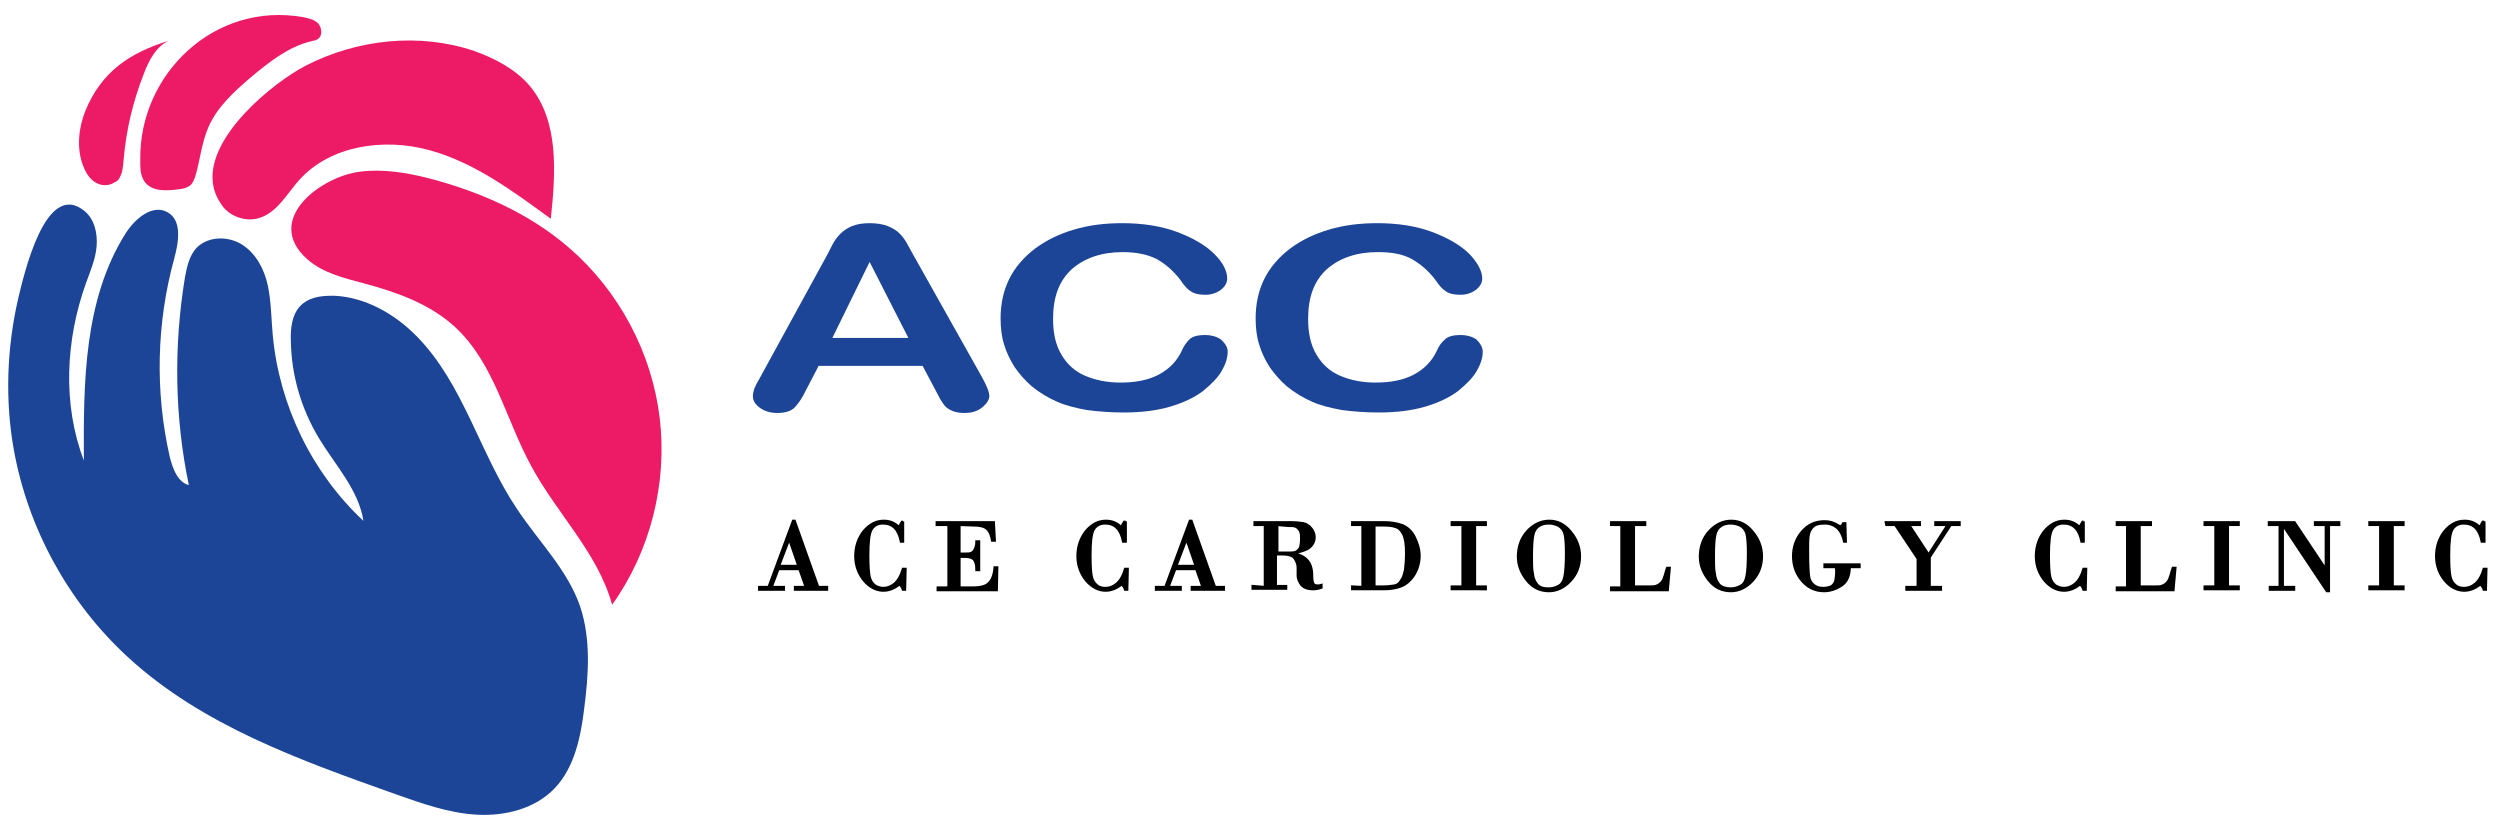
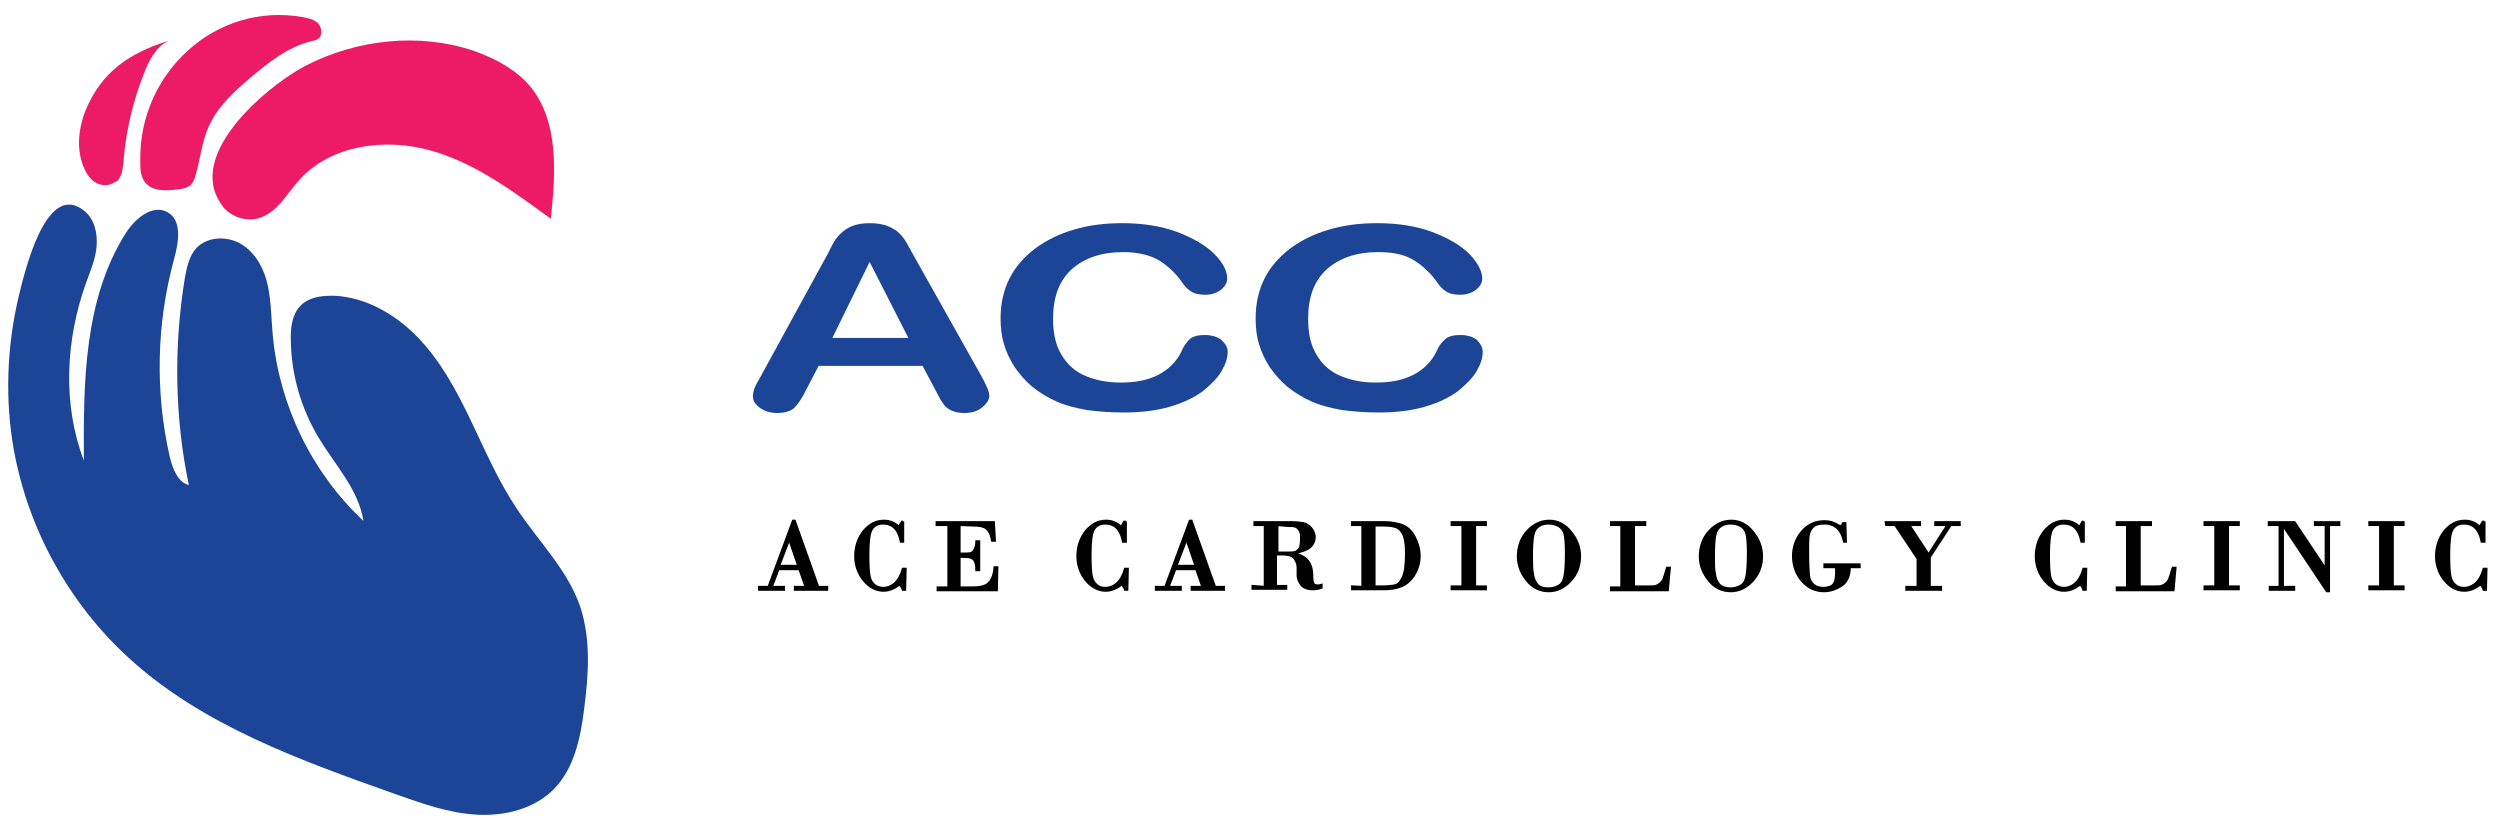
<svg xmlns="http://www.w3.org/2000/svg" version="1.1" id="Layer_1" x="0px" y="0px" viewBox="0 0 509.7 166.7" style="enable-background:new 0 0 509.7 166.7;" xml:space="preserve">
  <style type="text/css">
	.st0{fill:#1C4597;}
	.st1{fill:#ED1A65;}
	.st2{stroke:#000000;stroke-width:0.5;stroke-miterlimit:10;}
</style>
  <g id="hand_1">
</g>
  <g id="hand_2">
    <g>
      <path class="st0" d="M67.5,60.3c-2.3,0-4.7,0.4-6.3,2.1c-1.7,1.8-2,4.6-1.9,7.1c0.1,7,2.1,13.8,5.7,19.8    c3.3,5.5,8.1,10.5,9.1,16.9c-10.5-9.8-17.2-23.6-18.5-38c-0.3-3.3-0.3-6.7-1-10c-0.7-3.3-2.4-6.5-5.2-8.3s-6.9-1.8-9.3,0.6    c-1.5,1.6-2,3.9-2.4,6.1c-2.3,14-2.1,28.4,0.8,42.3c-2.3-0.6-3.3-3.4-3.9-5.8c-3-13.2-2.7-27.2,0.9-40.3c0.9-3.3,1.7-7.8-1.3-9.5    c-3.1-1.8-6.7,1.3-8.6,4.3c-8.5,13.5-8.6,30.4-8.5,46.3c-4.4-11.5-3.7-24.6,0.4-36.1c0.9-2.5,2-5,2.2-7.6s-0.4-5.5-2.5-7.2    C9.2,36.5,4.8,56.4,3.7,60.9c-2.3,10-2.7,20.6-0.9,30.7c2.9,16.2,11.2,31.3,23.3,42.4c15.1,13.9,35.1,21,54.5,27.9    c5.4,1.9,10.9,3.9,16.7,4.2c5.7,0.3,11.8-1.2,15.8-5.4c4-4.2,5.3-10.4,6-16.2c0.9-6.9,1.4-14.1-0.8-20.8    c-2.6-7.6-8.6-13.4-13-20.1C97.8,92.4,94.5,78.3,85,68.6c-4.5-4.6-10.5-8-16.8-8.3C67.9,60.3,67.7,60.3,67.5,60.3z" />
-       <path class="st1" d="M124.8,123.3c7.8-10.9,11.3-24.8,9.7-38.1s-8.3-25.9-18.5-34.7c-8.1-7-18.1-11.4-28.4-14.1    c-4.6-1.2-9.5-2-14.2-1.4c-8.1,1-19.8,9.9-10.7,17.9c3.2,2.8,7.5,3.8,11.6,4.9c6.7,1.8,13.4,4.2,18.5,8.9    c8,7.4,10.3,18.8,15.5,28.3C113.5,104.7,121.9,112.7,124.8,123.3z" />
      <path class="st1" d="M24.4,36.2c0.6-1,0.7-2.4,0.8-3.6c0.5-6,1.9-11.9,4.1-17.5c1-2.7,2.5-5.6,5.1-6.8c-8,2.5-13.7,6.3-17,14.3    c-1.4,3.5-1.8,7.6-0.5,11.1c0.5,1.3,1.2,2.6,2.4,3.4c1.2,0.8,2.8,0.9,4,0.1C23.9,37,24.2,36.6,24.4,36.2z" />
      <path class="st1" d="M43.4,37.3c0.2,1.7,0.9,3.3,2.1,4.9c1.7,2.1,4.9,3.1,7.5,2.2c3.6-1.2,5.5-4.9,8-7.7    c6.4-7.1,17.3-8.6,26.5-6.1s17.1,8.4,24.8,14c1-9.4,1.7-19.9-4.3-27.1c-2.9-3.4-7.1-5.6-11.3-7.1c-11.2-3.8-23.9-2.4-34.4,3    C55.6,16.9,42.2,27.8,43.4,37.3z" />
      <path class="st1" d="M28.6,32.5c0,0.4,0,0.8,0,1.1c0,1.2,0.2,2.6,1,3.6c1.5,1.9,4.4,1.7,6.8,1.4c0.9-0.1,1.8-0.3,2.5-0.9    c0.4-0.4,0.7-1.1,0.9-1.7c1-3.3,1.3-6.9,2.7-10.1c1.8-4.1,5.2-7.2,8.6-10.1c3.7-3.1,7.7-6.3,12.4-7.4c0.5-0.1,1-0.2,1.4-0.5    c0.9-0.7,0.7-2.2,0-3.1c-0.8-0.8-2-1.1-3.1-1.3C43.8,0.3,28.4,15,28.6,32.5z" />
    </g>
  </g>
  <g id="ACE">
    <g>
      <path class="st0" d="M190.6,79.3l-2.5-4.7h-21.2l-2.5,4.8c-0.9,1.9-1.8,3.1-2.5,3.8c-0.7,0.6-1.8,1-3.4,1c-1.3,0-2.5-0.3-3.5-1    c-1-0.7-1.5-1.5-1.5-2.4c0-0.5,0.1-1,0.3-1.6c0.2-0.5,0.6-1.3,1.2-2.3l13.3-24.3c0.4-0.7,0.8-1.5,1.3-2.5c0.5-1,1.1-1.8,1.7-2.4    c0.6-0.6,1.4-1.2,2.4-1.6c1-0.4,2.2-0.6,3.6-0.6c1.4,0,2.7,0.2,3.7,0.6c1,0.4,1.8,0.9,2.4,1.5c0.6,0.6,1.1,1.3,1.5,2    c0.4,0.7,0.9,1.7,1.6,2.9l13.6,24.2c1,1.8,1.6,3.2,1.6,4c0,0.8-0.5,1.6-1.5,2.4s-2.2,1.1-3.6,1.1c-0.8,0-1.5-0.1-2.1-0.3    c-0.6-0.2-1.1-0.5-1.5-0.8c-0.4-0.3-0.8-0.9-1.3-1.7C191.3,80.6,190.9,79.9,190.6,79.3z M169.7,68.9h15.5l-7.9-15.5L169.7,68.9z" />
      <path class="st0" d="M250.3,71.7c0,1.2-0.4,2.5-1.2,3.9c-0.8,1.4-2.1,2.7-3.8,4.1c-1.7,1.3-4,2.4-6.7,3.2    c-2.7,0.8-5.9,1.2-9.5,1.2c-2.7,0-5.2-0.2-7.5-0.5c-2.2-0.4-4.3-0.9-6.1-1.7c-1.8-0.8-3.5-1.8-5.1-3.1c-1.4-1.2-2.5-2.5-3.5-3.9    c-0.9-1.4-1.7-3-2.2-4.7c-0.5-1.6-0.7-3.4-0.7-5.3c0-3,0.6-5.7,1.8-8.1c1.2-2.4,3-4.4,5.2-6.1c2.3-1.7,4.9-3,8-3.9    c3-0.9,6.3-1.3,9.8-1.3c4.2,0,8,0.6,11.2,1.8s5.8,2.7,7.6,4.5s2.6,3.5,2.6,5c0,0.8-0.4,1.6-1.3,2.3c-0.8,0.6-1.9,1-3.1,1    c-1.3,0-2.3-0.2-3-0.7c-0.7-0.4-1.4-1.2-2.2-2.4c-1.4-1.8-3-3.2-4.8-4.2c-1.8-0.9-4.1-1.4-6.9-1.4c-4.3,0-7.8,1.2-10.4,3.5    c-2.6,2.4-3.8,5.7-3.8,10.1c0,2.9,0.5,5.3,1.7,7.3c1.1,1.9,2.7,3.4,4.8,4.3c2.1,0.9,4.5,1.4,7.3,1.4c3,0,5.6-0.5,7.7-1.6    c2.1-1.1,3.7-2.7,4.7-4.8c0.4-1,1-1.8,1.6-2.4c0.6-0.6,1.7-0.9,3.2-0.9c1.2,0,2.3,0.3,3.2,0.9C249.8,70,250.3,70.8,250.3,71.7z" />
      <path class="st0" d="M302.3,71.7c0,1.2-0.4,2.5-1.2,3.9c-0.8,1.4-2.1,2.7-3.8,4.1c-1.7,1.3-4,2.4-6.7,3.2    c-2.7,0.8-5.9,1.2-9.5,1.2c-2.7,0-5.2-0.2-7.5-0.5c-2.2-0.4-4.3-0.9-6.1-1.7c-1.8-0.8-3.5-1.8-5.1-3.1c-1.4-1.2-2.5-2.5-3.5-3.9    c-0.9-1.4-1.7-3-2.2-4.7c-0.5-1.6-0.7-3.4-0.7-5.3c0-3,0.6-5.7,1.8-8.1c1.2-2.4,3-4.4,5.2-6.1c2.3-1.7,4.9-3,8-3.9    c3-0.9,6.3-1.3,9.8-1.3c4.2,0,8,0.6,11.2,1.8s5.8,2.7,7.6,4.5c1.7,1.8,2.6,3.5,2.6,5c0,0.8-0.4,1.6-1.3,2.3c-0.8,0.6-1.9,1-3.1,1    c-1.3,0-2.3-0.2-3-0.7c-0.7-0.4-1.4-1.2-2.2-2.4c-1.4-1.8-3-3.2-4.8-4.2s-4.1-1.4-6.9-1.4c-4.3,0-7.8,1.2-10.4,3.5    c-2.6,2.4-3.8,5.7-3.8,10.1c0,2.9,0.5,5.3,1.7,7.3c1.1,1.9,2.7,3.4,4.8,4.3c2.1,0.9,4.5,1.4,7.3,1.4c3,0,5.6-0.5,7.7-1.6    c2.1-1.1,3.7-2.7,4.7-4.8c0.4-1,1-1.8,1.7-2.4c0.6-0.6,1.7-0.9,3.2-0.9c1.2,0,2.3,0.3,3.2,0.9C301.8,70,302.3,70.8,302.3,71.7z" />
    </g>
  </g>
  <g id="cardio">
    <g>
      <path class="st2" d="M163,116h-4.3l-1.4,3.7h2.5v0.5h-5v-0.5h1.9l5-13.5h0.3l4.8,13.5h1.8v0.5h-6.5v-0.5h2.2L163,116z     M158.8,115.4h4l-1.9-5.5h0L158.8,115.4z" />
      <path class="st2" d="M184.1,106.3v4.1h-0.4c-0.5-2.5-1.7-3.7-3.7-3.7c-1,0-1.8,0.4-2.3,1.2c-0.5,0.8-0.7,2.6-0.7,5.3    c0,2.2,0.1,3.7,0.3,4.5s0.6,1.3,1.1,1.7c0.5,0.3,1.1,0.5,1.7,0.5c0.8,0,1.6-0.3,2.3-0.9c0.7-0.6,1.3-1.6,1.7-3h0.5l-0.1,4.2h-0.4    c-0.1-0.4-0.4-0.8-0.7-1.1c-1.1,0.9-2.2,1.3-3.3,1.3c-1.4,0-2.8-0.7-3.9-2c-1.1-1.3-1.8-3-1.8-5c0-2,0.6-3.7,1.7-5.1    c1.2-1.4,2.5-2.1,4.1-2.1c1.2,0,2.2,0.4,3.1,1.3c0.2-0.4,0.4-0.8,0.6-1.1H184.1z" />
      <path class="st2" d="M195.6,107v5.9h1.2c0.4,0,0.8,0,1.1-0.1s0.6-0.3,0.8-0.7c0.2-0.4,0.4-0.9,0.4-1.7h0.5v5.8h-0.5    c0-1.1-0.2-1.8-0.6-2.2c-0.3-0.3-0.9-0.5-1.7-0.5h-1.2v6.3h2.8c1.6,0,2.7-0.3,3.3-1c0.6-0.6,1-1.7,1.1-3.1h0.5l-0.1,4.6h-12v-0.5    h2.2V107H191v-0.5h11.6l0.2,3.7h-0.5c-0.2-1.1-0.5-1.9-1.1-2.4c-0.5-0.5-1.5-0.7-2.7-0.7L195.6,107L195.6,107z" />
      <path class="st2" d="M229.5,106.3v4.1H229c-0.5-2.5-1.7-3.7-3.7-3.7c-1,0-1.8,0.4-2.3,1.2c-0.5,0.8-0.7,2.6-0.7,5.3    c0,2.2,0.1,3.7,0.3,4.5c0.2,0.8,0.6,1.3,1.1,1.7s1.1,0.5,1.7,0.5c0.8,0,1.6-0.3,2.3-0.9c0.7-0.6,1.3-1.6,1.7-3h0.5l-0.1,4.2h-0.4    c-0.1-0.4-0.4-0.8-0.7-1.1c-1.1,0.9-2.2,1.3-3.3,1.3c-1.4,0-2.8-0.7-3.9-2c-1.1-1.3-1.8-3-1.8-5c0-2,0.6-3.7,1.7-5.1    c1.2-1.4,2.5-2.1,4.1-2.1c1.2,0,2.2,0.4,3.1,1.3c0.2-0.4,0.4-0.8,0.6-1.1H229.5z" />
-       <path class="st2" d="M243.9,116h-4.3l-1.4,3.7h2.5v0.5h-5v-0.5h1.9l5-13.5h0.3l4.8,13.5h1.8v0.5H243v-0.5h2.2L243.9,116z     M239.8,115.4h4l-1.9-5.5h0L239.8,115.4z" />
+       <path class="st2" d="M243.9,116h-4.3l-1.4,3.7h2.5v0.5h-5v-0.5h1.9l5-13.5h0.3l4.8,13.5h1.8v0.5H243v-0.5h2.2L243.9,116M239.8,115.4h4l-1.9-5.5h0L239.8,115.4z" />
      <path class="st2" d="M257.9,119.7V107h-2.1v-0.5h7.5c1,0,1.8,0.1,2.4,0.2c0.6,0.1,1.2,0.5,1.6,1c0.4,0.5,0.7,1.1,0.7,1.8    c0,0.8-0.3,1.5-1,2.1c-0.6,0.5-1.8,0.9-3.4,1.2v0c1.1,0.2,2.1,0.6,2.8,1.3s1.1,1.7,1.1,3.3c0,0.9,0.1,1.4,0.3,1.7    c0.2,0.2,0.5,0.3,0.8,0.3c0.2,0,0.5,0,0.8-0.1v0.5c-0.6,0.2-1.1,0.3-1.7,0.3c-1.1,0-1.9-0.3-2.4-0.9c-0.4-0.6-0.7-1.2-0.7-1.8    l0-1.7c0-0.6-0.2-1.2-0.6-1.8c-0.4-0.6-1.2-0.9-2.6-0.9h-1.3v6.5h2.1v0.5h-6.8v-0.5L257.9,119.7L257.9,119.7z M260.4,107v5.7h1.8    c0.8,0,1.4,0,1.8-0.1c0.4-0.1,0.7-0.4,1-0.8c0.2-0.4,0.3-1.1,0.3-2.1c0-0.8-0.1-1.4-0.4-1.7c-0.2-0.3-0.5-0.6-0.9-0.7    c-0.3-0.1-0.8-0.1-1.4-0.1L260.4,107L260.4,107z" />
      <path class="st2" d="M277.8,119.7V107h-2.1v-0.5h6.5c1.4,0,2.6,0.2,3.7,0.6c1,0.4,1.9,1.2,2.5,2.4s1,2.5,1,3.8    c0,1.4-0.4,2.8-1.1,3.9c-0.7,1.1-1.6,1.9-2.6,2.3c-1,0.4-2.2,0.6-3.6,0.6h-6.4v-0.5L277.8,119.7L277.8,119.7z M280.2,107v12.6h1.8    c0.9,0,1.7-0.1,2.3-0.2c0.6-0.1,1.1-0.5,1.4-1.1c0.4-0.5,0.6-1.3,0.8-2.2c0.1-0.9,0.2-2,0.2-3.4c0-1.7-0.2-3-0.6-3.8    c-0.4-0.8-0.9-1.3-1.6-1.5c-0.6-0.2-1.4-0.3-2.4-0.3H280.2z" />
      <path class="st2" d="M298.2,119.7V107H296v-0.5h6.9v0.5h-2.2v12.6h2.2v0.5H296v-0.5H298.2z" />
      <path class="st2" d="M315.8,120.5c-1.8,0-3.3-0.7-4.5-2.2s-1.8-3.1-1.8-4.8c0-2,0.6-3.8,1.9-5.2c1.3-1.4,2.8-2.1,4.5-2.1    c1.6,0,3.1,0.7,4.3,2.2c1.2,1.4,1.9,3.1,1.9,5c0,1.9-0.6,3.6-1.9,5C318.9,119.8,317.4,120.5,315.8,120.5z M315.8,106.7    c-0.7,0-1.4,0.1-2,0.5s-1,0.9-1.2,1.8s-0.3,2.3-0.3,4.5c0,1.4,0,2.6,0.2,3.5c0.1,0.9,0.4,1.6,0.9,2.2c0.5,0.6,1.3,0.8,2.3,0.8    c0.6,0,1.3-0.1,2-0.5c0.7-0.3,1.1-1,1.3-2c0.2-1,0.3-2.6,0.3-4.7c0-1.9-0.1-3.2-0.3-4c-0.2-0.7-0.6-1.2-1.2-1.6    C317.2,106.9,316.5,106.7,315.8,106.7z" />
      <path class="st2" d="M333.1,107v12.6h3.1c0.6,0,1,0,1.4-0.1c0.3-0.1,0.7-0.3,1-0.6c0.3-0.3,0.6-0.7,0.7-1.2    c0.2-0.4,0.3-1.1,0.6-1.9h0.5l-0.4,4.5h-11.5v-0.5h2.1V107h-2.1v-0.5h6.9v0.5H333.1z" />
      <path class="st2" d="M352.9,120.5c-1.8,0-3.3-0.7-4.5-2.2c-1.2-1.5-1.8-3.1-1.8-4.8c0-2,0.6-3.8,1.9-5.2c1.3-1.4,2.8-2.1,4.5-2.1    c1.6,0,3.1,0.7,4.3,2.2c1.2,1.4,1.9,3.1,1.9,5c0,1.9-0.6,3.6-1.9,5C356,119.8,354.5,120.5,352.9,120.5z M352.9,106.7    c-0.7,0-1.4,0.1-2,0.5s-1,0.9-1.2,1.8s-0.3,2.3-0.3,4.5c0,1.4,0,2.6,0.2,3.5c0.1,0.9,0.4,1.6,0.9,2.2c0.5,0.5,1.3,0.8,2.3,0.8    c0.6,0,1.3-0.1,2-0.5c0.7-0.3,1.1-1,1.3-2c0.2-1,0.3-2.6,0.3-4.7c0-1.9-0.1-3.2-0.3-4c-0.2-0.7-0.6-1.2-1.2-1.6    C354.3,106.9,353.6,106.7,352.9,106.7z" />
      <path class="st2" d="M374.3,115.6H372v-0.5h7.1v0.5h-2c0,1.7-0.5,3-1.7,3.8c-1.1,0.7-2.3,1.1-3.5,1.1c-1.8,0-3.3-0.7-4.5-2.1    c-1.2-1.4-1.8-3.1-1.8-5c0-1.9,0.6-3.6,1.8-5c1.2-1.4,2.7-2.1,4.6-2.1c0.9,0,1.8,0.2,2.7,0.8c0.2,0.1,0.4,0.2,0.5,0.2    c0.2,0,0.4-0.2,0.6-0.6h0.4l0.1,3.7H376c-0.5-2.4-1.9-3.7-4-3.7c-1.1,0-1.9,0.2-2.4,0.7s-0.8,1.1-0.9,1.9    c-0.1,0.7-0.1,1.8-0.1,3.2c0,2.5,0.1,4.2,0.2,5s0.5,1.4,1,1.8c0.5,0.4,1.1,0.6,1.9,0.6c0.6,0,1.1-0.1,1.6-0.3    c0.4-0.2,0.7-0.6,0.9-1.1c0.1-0.5,0.2-1.2,0.2-2.2L374.3,115.6L374.3,115.6z" />
      <path class="st2" d="M384.5,106.5h6.9v0.5h-2.2l4,6.1l3.9-6.1h-2.5v-0.5h4.9v0.5h-1.8l-4.3,6.6v6.1h2.3v0.5h-7v-0.5h2.3v-5.8    l-4.6-6.9h-1.8L384.5,106.5L384.5,106.5z" />
      <path class="st2" d="M424.8,106.3v4.1h-0.4c-0.5-2.5-1.7-3.7-3.7-3.7c-1,0-1.8,0.4-2.3,1.2s-0.7,2.6-0.7,5.3    c0,2.2,0.1,3.7,0.3,4.5c0.2,0.8,0.6,1.3,1.1,1.7c0.5,0.3,1.1,0.5,1.7,0.5c0.8,0,1.6-0.3,2.3-0.9c0.7-0.6,1.3-1.6,1.7-3h0.5    l-0.1,4.2h-0.4c-0.1-0.4-0.4-0.8-0.7-1.1c-1.1,0.9-2.2,1.3-3.3,1.3c-1.4,0-2.8-0.7-3.9-2c-1.1-1.3-1.8-3-1.8-5    c0-2,0.6-3.7,1.7-5.1c1.2-1.4,2.5-2.1,4.1-2.1c1.2,0,2.2,0.4,3.1,1.3c0.2-0.4,0.4-0.8,0.6-1.1H424.8z" />
      <path class="st2" d="M436.2,107v12.6h3.1c0.6,0,1,0,1.4-0.1c0.3-0.1,0.7-0.3,1-0.6c0.3-0.3,0.6-0.7,0.7-1.2    c0.2-0.4,0.3-1.1,0.6-1.9h0.5l-0.4,4.5h-11.5v-0.5h2.1V107h-2.1v-0.5h6.9v0.5H436.2z" />
      <path class="st2" d="M451.7,119.7V107h-2.2v-0.5h6.9v0.5h-2.2v12.6h2.2v0.5h-6.9v-0.5H451.7z" />
      <path class="st2" d="M474.8,107v13.5h-0.4l-9-13.5h0v12.7h2.3v0.5h-4.9v-0.5h2V107h-2.2v-0.5h5.2l6.4,9.6h0V107H472v-0.5h4.9v0.5    H474.8z" />
      <path class="st2" d="M485.3,119.7V107h-2.2v-0.5h6.9v0.5h-2.2v12.6h2.2v0.5h-6.9v-0.5H485.3z" />
      <path class="st2" d="M506.5,106.3v4.1H506c-0.5-2.5-1.7-3.7-3.7-3.7c-1,0-1.8,0.4-2.3,1.2c-0.5,0.8-0.7,2.6-0.7,5.3    c0,2.2,0.1,3.7,0.3,4.5s0.6,1.3,1.1,1.7s1.1,0.5,1.7,0.5c0.8,0,1.6-0.3,2.3-0.9c0.7-0.6,1.3-1.6,1.7-3h0.5l-0.1,4.2h-0.4    c-0.1-0.4-0.4-0.8-0.7-1.1c-1.1,0.9-2.2,1.3-3.3,1.3c-1.4,0-2.8-0.7-3.9-2c-1.1-1.3-1.8-3-1.8-5c0-2,0.6-3.7,1.7-5.1    c1.2-1.4,2.5-2.1,4.1-2.1c1.2,0,2.2,0.4,3.1,1.3c0.2-0.4,0.4-0.8,0.6-1.1H506.5z" />
    </g>
  </g>
</svg>